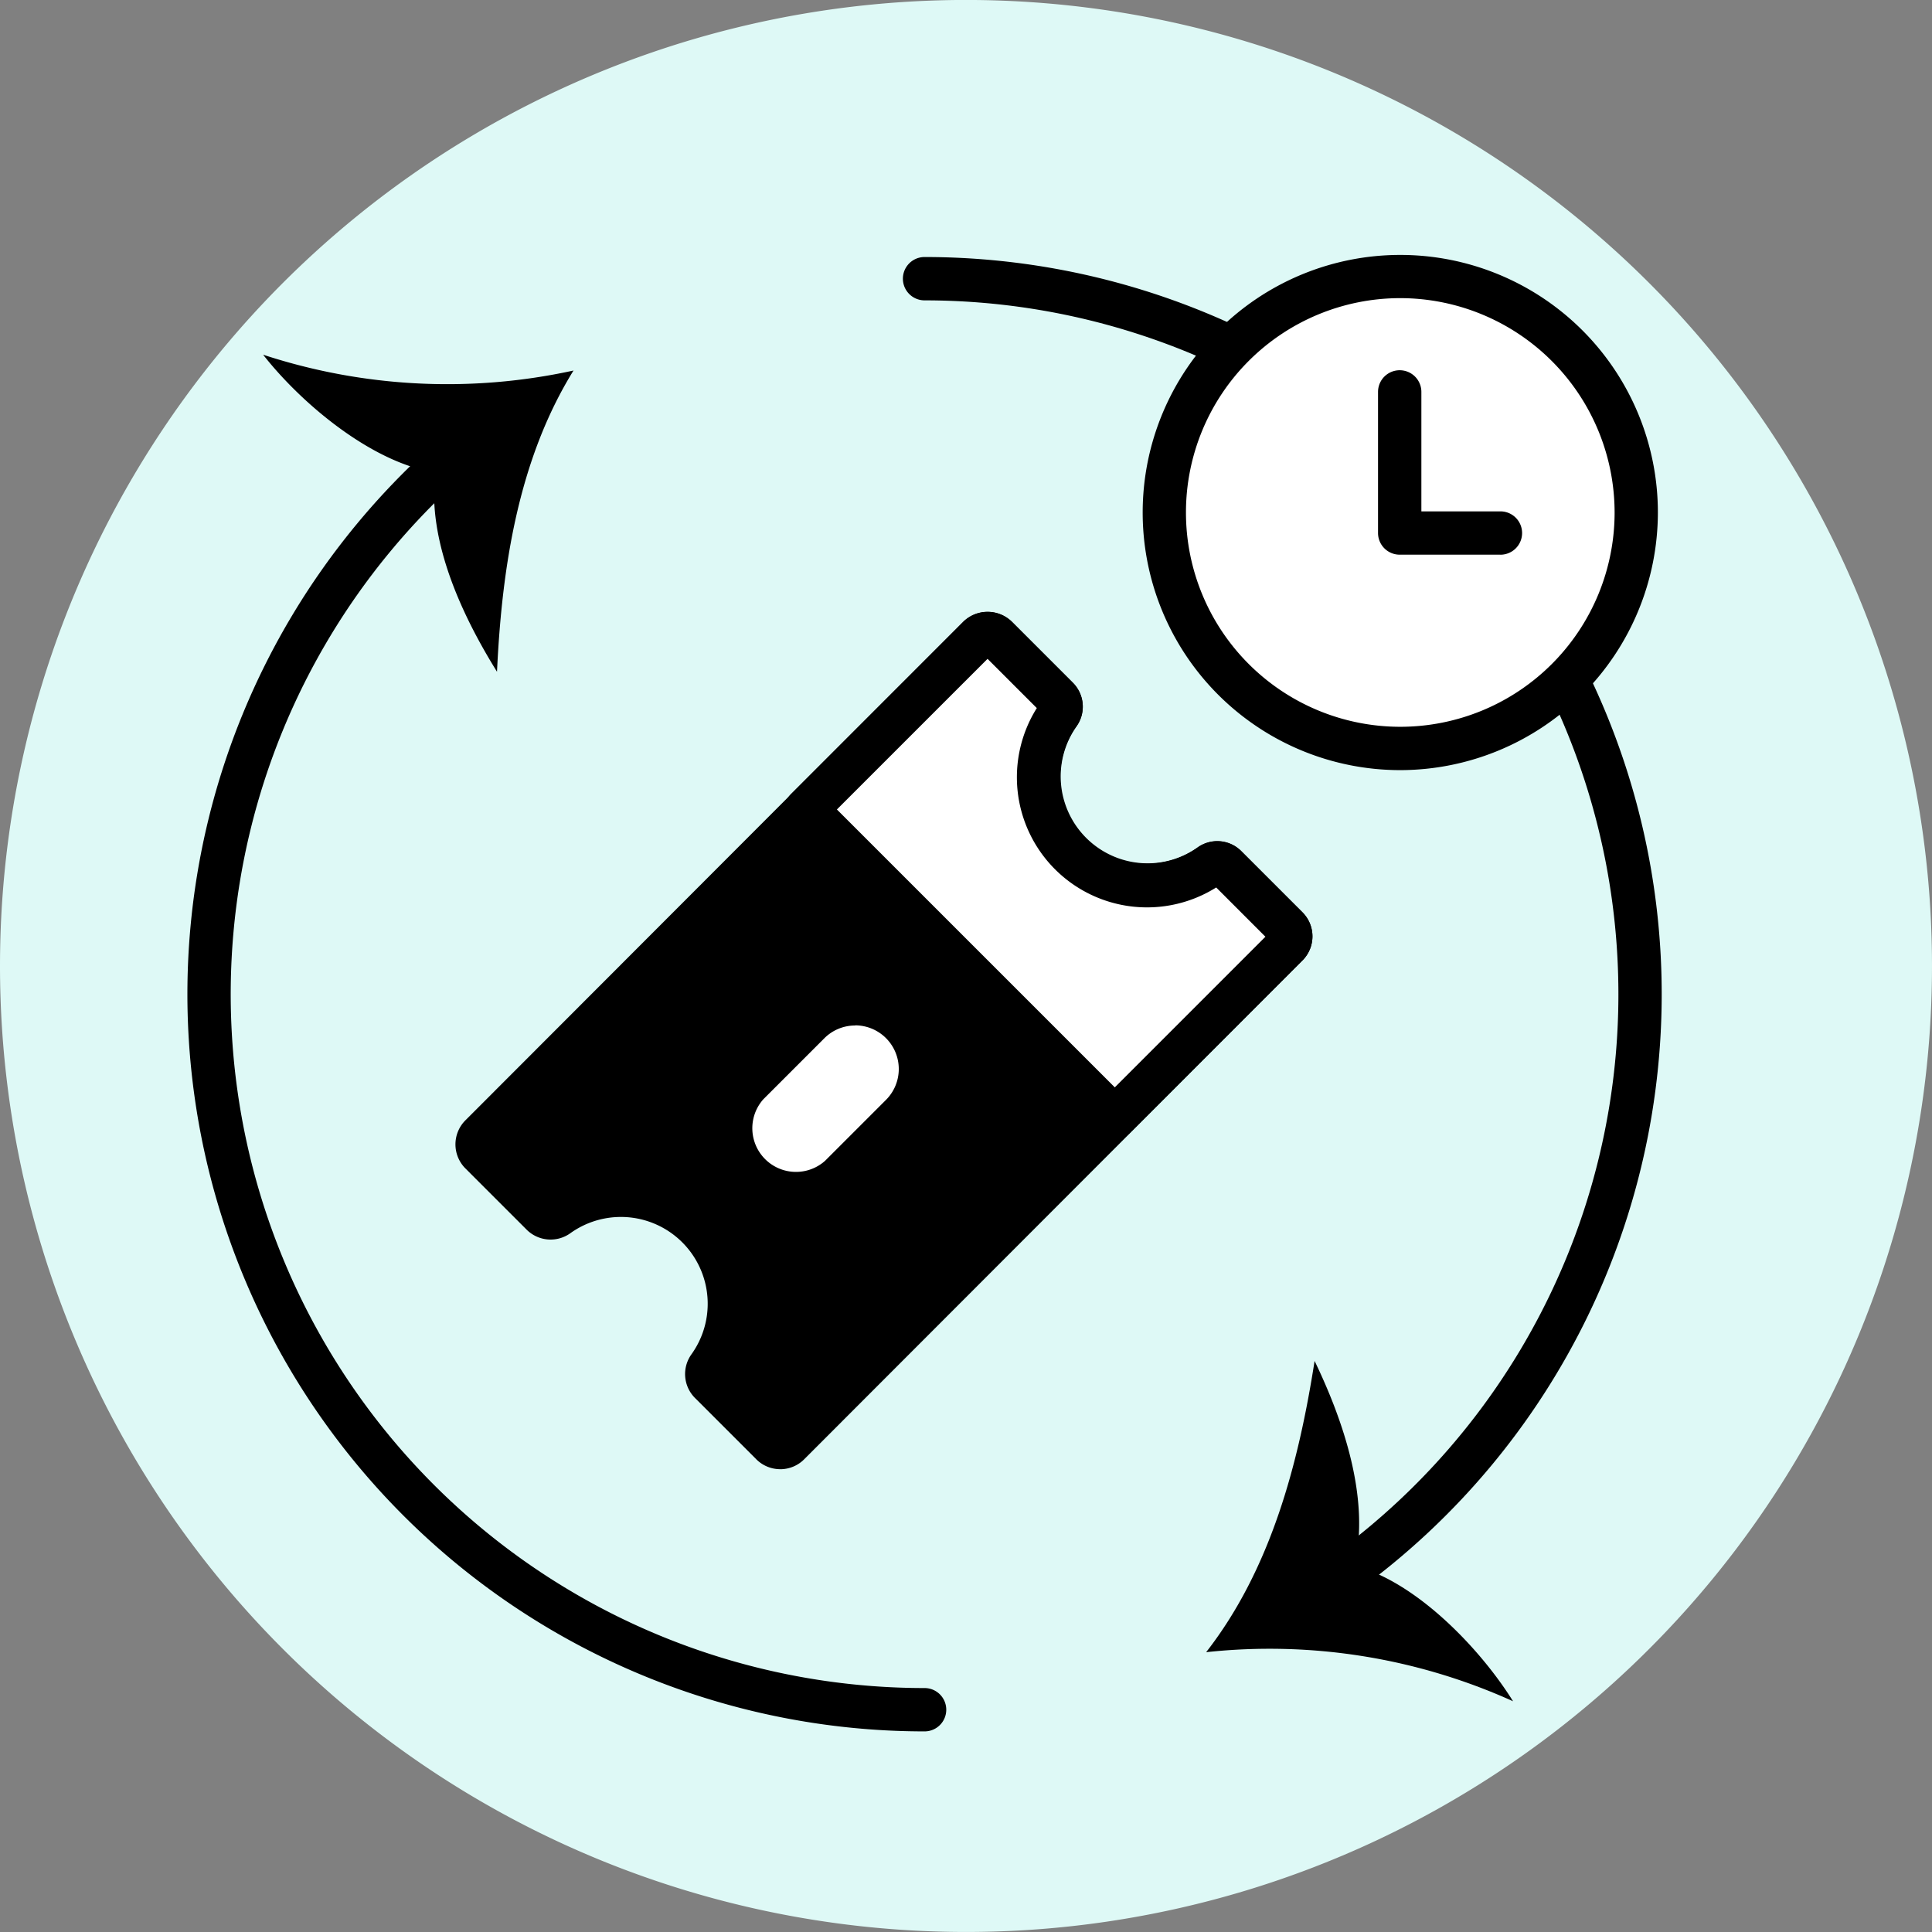
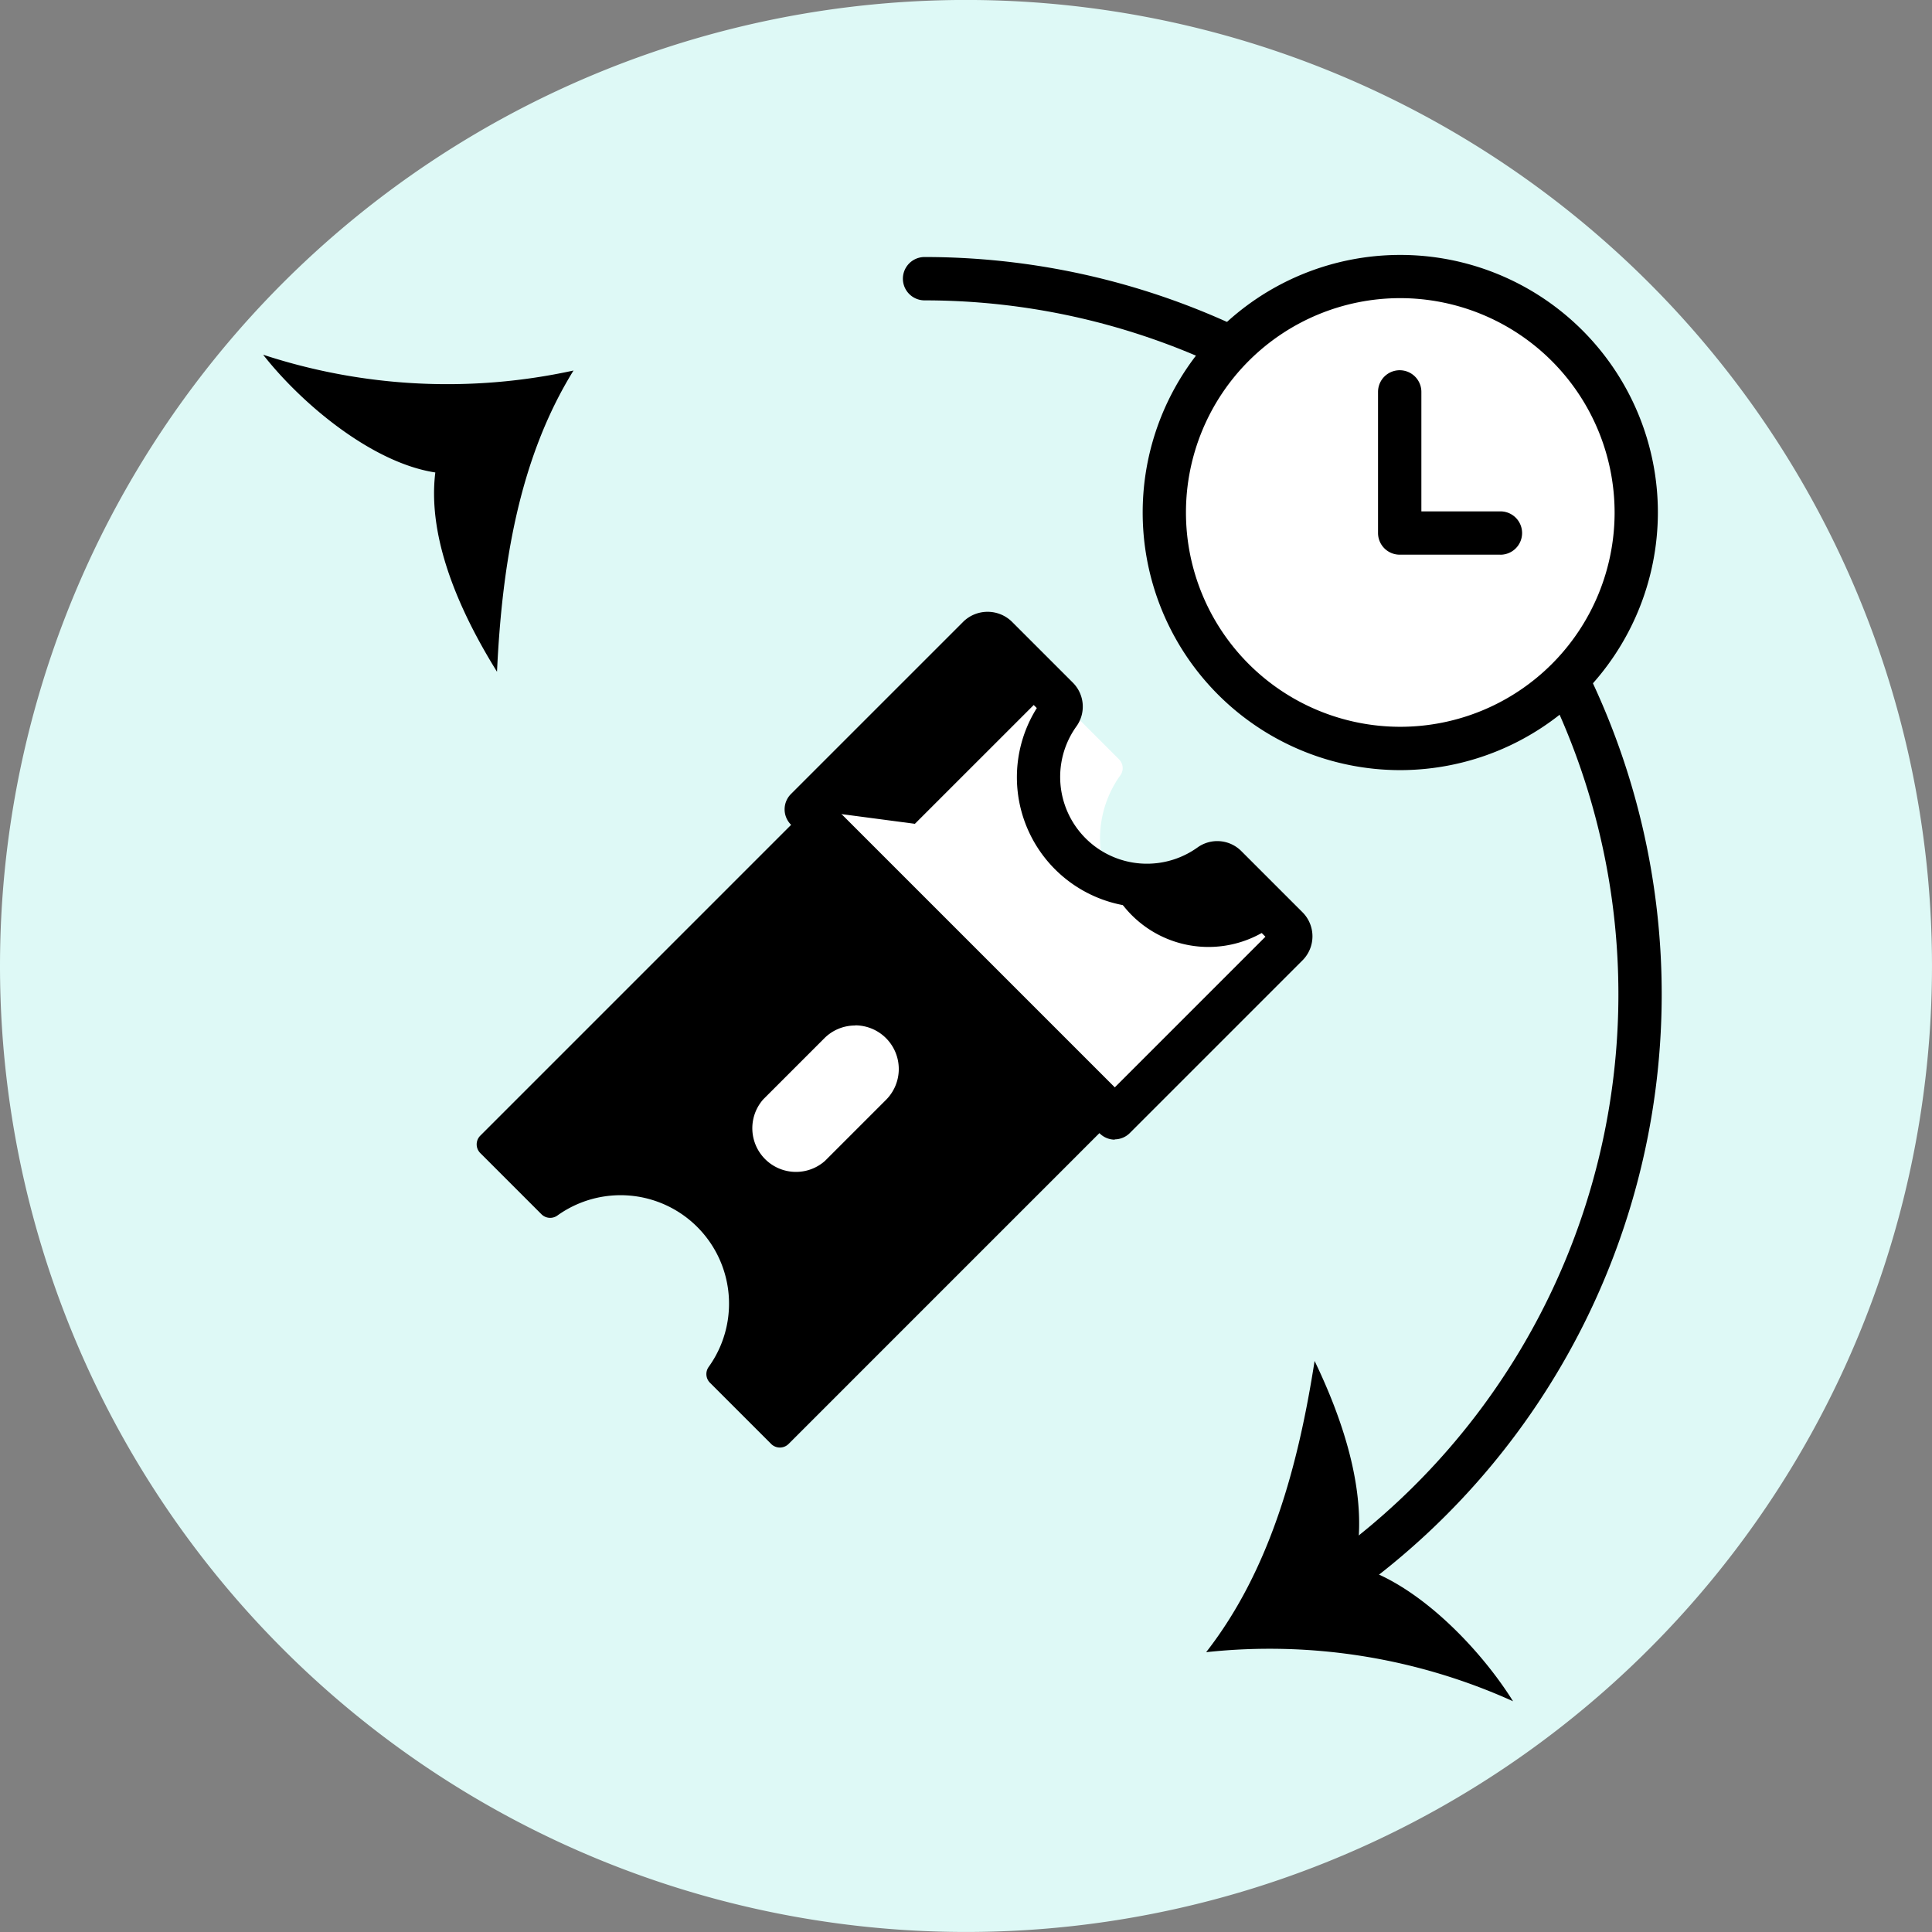
<svg xmlns="http://www.w3.org/2000/svg" id="Grupo_39726" data-name="Grupo 39726" width="60" height="60" viewBox="0 0 60 60">
  <rect x="0" y="0" width="60" height="60" fill="#808080" stroke="none" />
  <defs>
    <clipPath id="clip-path">
      <rect id="Rectángulo_7042" data-name="Rectángulo 7042" width="60" height="60" fill="none" />
    </clipPath>
  </defs>
  <g id="Grupo_39725" data-name="Grupo 39725" clip-path="url(#clip-path)">
    <path id="Trazado_20039" data-name="Trazado 20039" d="M0,30A30,30,0,1,1,30,60,30,30,0,0,1,0,30" transform="translate(0 -0.001)" fill="#def9f6" />
    <path id="Trazado_20040" data-name="Trazado 20040" d="M62.037,60.463l-1.9-1.9a.382.382,0,0,0-.541,0l-3.9,3.9-7.687,7.687-3.9,3.9a.382.382,0,0,0,0,.541l1.9,1.9a.383.383,0,0,0,.493.04,3.368,3.368,0,0,1,4.7,4.7.382.382,0,0,0,.04.493l1.9,1.9a.383.383,0,0,0,.541,0l3.9-3.9,7.687-7.687,3.9-3.9a.383.383,0,0,0,0-.541l-1.9-1.9a.383.383,0,0,0-.493-.04,3.368,3.368,0,0,1-4.7-4.7.382.382,0,0,0-.04-.493" transform="translate(-29.193 -38.781)" />
-     <path id="Trazado_20041" data-name="Trazado 20041" d="M52.1,83.1a1.049,1.049,0,0,1-.747-.309l-1.9-1.9a1.052,1.052,0,0,1-.111-1.361,2.695,2.695,0,0,0-3.76-3.76,1.053,1.053,0,0,1-1.362-.111l-1.9-1.9a1.057,1.057,0,0,1,0-1.493L57.791,56.776a1.081,1.081,0,0,1,1.493,0l1.9,1.9a1.052,1.052,0,0,1,.111,1.361,2.7,2.7,0,0,0,3.76,3.76,1.052,1.052,0,0,1,1.361.111l1.9,1.9a1.056,1.056,0,0,1,0,1.494L52.842,82.792a1.048,1.048,0,0,1-.746.309m-1.53-3,1.53,1.529L67.167,66.563l-1.529-1.53a4.042,4.042,0,0,1-5.571-5.571l-1.529-1.529L43.465,73l1.53,1.53a4.041,4.041,0,0,1,5.571,5.571" transform="translate(-27.867 -37.473)" />
-     <path id="Trazado_20042" data-name="Trazado 20042" d="M74.415,63.918,84,73.5l1.462-1.462,3.9-3.9a.382.382,0,0,0,0-.541l-1.9-1.9a.382.382,0,0,0-.493-.04,3.368,3.368,0,0,1-4.7-4.7.382.382,0,0,0-.04-.493l-1.9-1.9a.382.382,0,0,0-.541,0l-3.9,3.9Z" transform="translate(-49.375 -38.78)" fill="#fff" />
+     <path id="Trazado_20042" data-name="Trazado 20042" d="M74.415,63.918,84,73.5l1.462-1.462,3.9-3.9a.382.382,0,0,0,0-.541a.382.382,0,0,0-.493-.04,3.368,3.368,0,0,1-4.7-4.7.382.382,0,0,0-.04-.493l-1.9-1.9a.382.382,0,0,0-.541,0l-3.9,3.9Z" transform="translate(-49.375 -38.78)" fill="#fff" />
    <path id="Trazado_20043" data-name="Trazado 20043" d="M82.671,72.866a.671.671,0,0,1-.476-.2l-9.582-9.582a.673.673,0,0,1,0-.952l5.36-5.36a1.081,1.081,0,0,1,1.493,0l1.9,1.9a1.052,1.052,0,0,1,.111,1.361,2.695,2.695,0,0,0,3.76,3.76,1.053,1.053,0,0,1,1.362.111l1.9,1.9a1.056,1.056,0,0,1,0,1.494l-5.359,5.359a.671.671,0,0,1-.476.2M74.04,62.612l8.63,8.63,4.678-4.678-1.529-1.53a4.041,4.041,0,0,1-5.571-5.571l-1.53-1.529Z" transform="translate(-48.049 -37.473)" />
    <path id="Trazado_20044" data-name="Trazado 20044" d="M72.618,96.113l-1.9,1.895a2.029,2.029,0,0,1-2.869-2.869l1.9-1.895a2.029,2.029,0,0,1,2.869,2.869" transform="translate(-44.628 -61.474)" fill="#fff" />
    <path id="Trazado_20045" data-name="Trazado 20045" d="M67.964,97.946a2.7,2.7,0,0,1-1.91-4.611l1.894-1.894a2.7,2.7,0,1,1,3.821,3.82l-1.894,1.895a2.7,2.7,0,0,1-1.911.79m1.895-5.951a1.346,1.346,0,0,0-.959.4l-1.895,1.895A1.356,1.356,0,0,0,68.923,96.2l1.895-1.895a1.356,1.356,0,0,0-.959-2.315" transform="translate(-43.303 -60.147)" />
    <path id="Trazado_20046" data-name="Trazado 20046" d="M96.925,65.371a.673.673,0,0,1-.392-1.22A21.549,21.549,0,0,0,84.006,25.069a.673.673,0,0,1,0-1.346,22.895,22.895,0,0,1,13.31,41.522.668.668,0,0,1-.391.126" transform="translate(-55.293 -15.741)" />
    <path id="Trazado_20047" data-name="Trazado 20047" d="M115.928,131.964c1.923.507,3.9,2.572,4.923,4.211a18.346,18.346,0,0,0-9.531-1.524c2.008-2.575,2.87-5.852,3.368-9.045.9,1.868,1.725,4.289,1.24,6.358" transform="translate(-73.862 -83.341)" />
-     <path id="Trazado_20048" data-name="Trazado 20048" d="M40.19,80.639A22.894,22.894,0,0,1,24.944,40.666a.673.673,0,1,1,.9,1A21.548,21.548,0,0,0,40.19,79.293a.673.673,0,0,1,0,1.346" transform="translate(-11.476 -26.869)" />
    <path id="Trazado_20049" data-name="Trazado 20049" d="M29.634,36.4c-1.967-.3-4.157-2.137-5.347-3.657a18.345,18.345,0,0,0,9.639.491c-1.719,2.776-2.225,6.126-2.376,9.355-1.094-1.761-2.176-4.079-1.916-6.188" transform="translate(-16.115 -21.727)" />
    <path id="Trazado_20050" data-name="Trazado 20050" d="M107.456,32.846a7.329,7.329,0,1,1,7.329,7.329,7.329,7.329,0,0,1-7.329-7.329" transform="translate(-71.298 -16.931)" fill="#fff" />
    <path id="Trazado_20051" data-name="Trazado 20051" d="M113.458,39.521a8,8,0,1,1,8-8,8.011,8.011,0,0,1-8,8m0-14.658a6.656,6.656,0,1,0,6.656,6.656,6.663,6.663,0,0,0-6.656-6.656" transform="translate(-69.971 -15.604)" />
    <path id="Trazado_20052" data-name="Trazado 20052" d="M129.184,36.172v4.383h3.128" transform="translate(-85.715 -24.001)" fill="#fff" />
    <path id="Trazado_20053" data-name="Trazado 20053" d="M130.985,39.9h-3.128a.673.673,0,0,1-.673-.673V34.845a.673.673,0,0,1,1.346,0v3.71h2.455a.673.673,0,0,1,0,1.346" transform="translate(-84.388 -22.674)" />
  </g>
</svg>